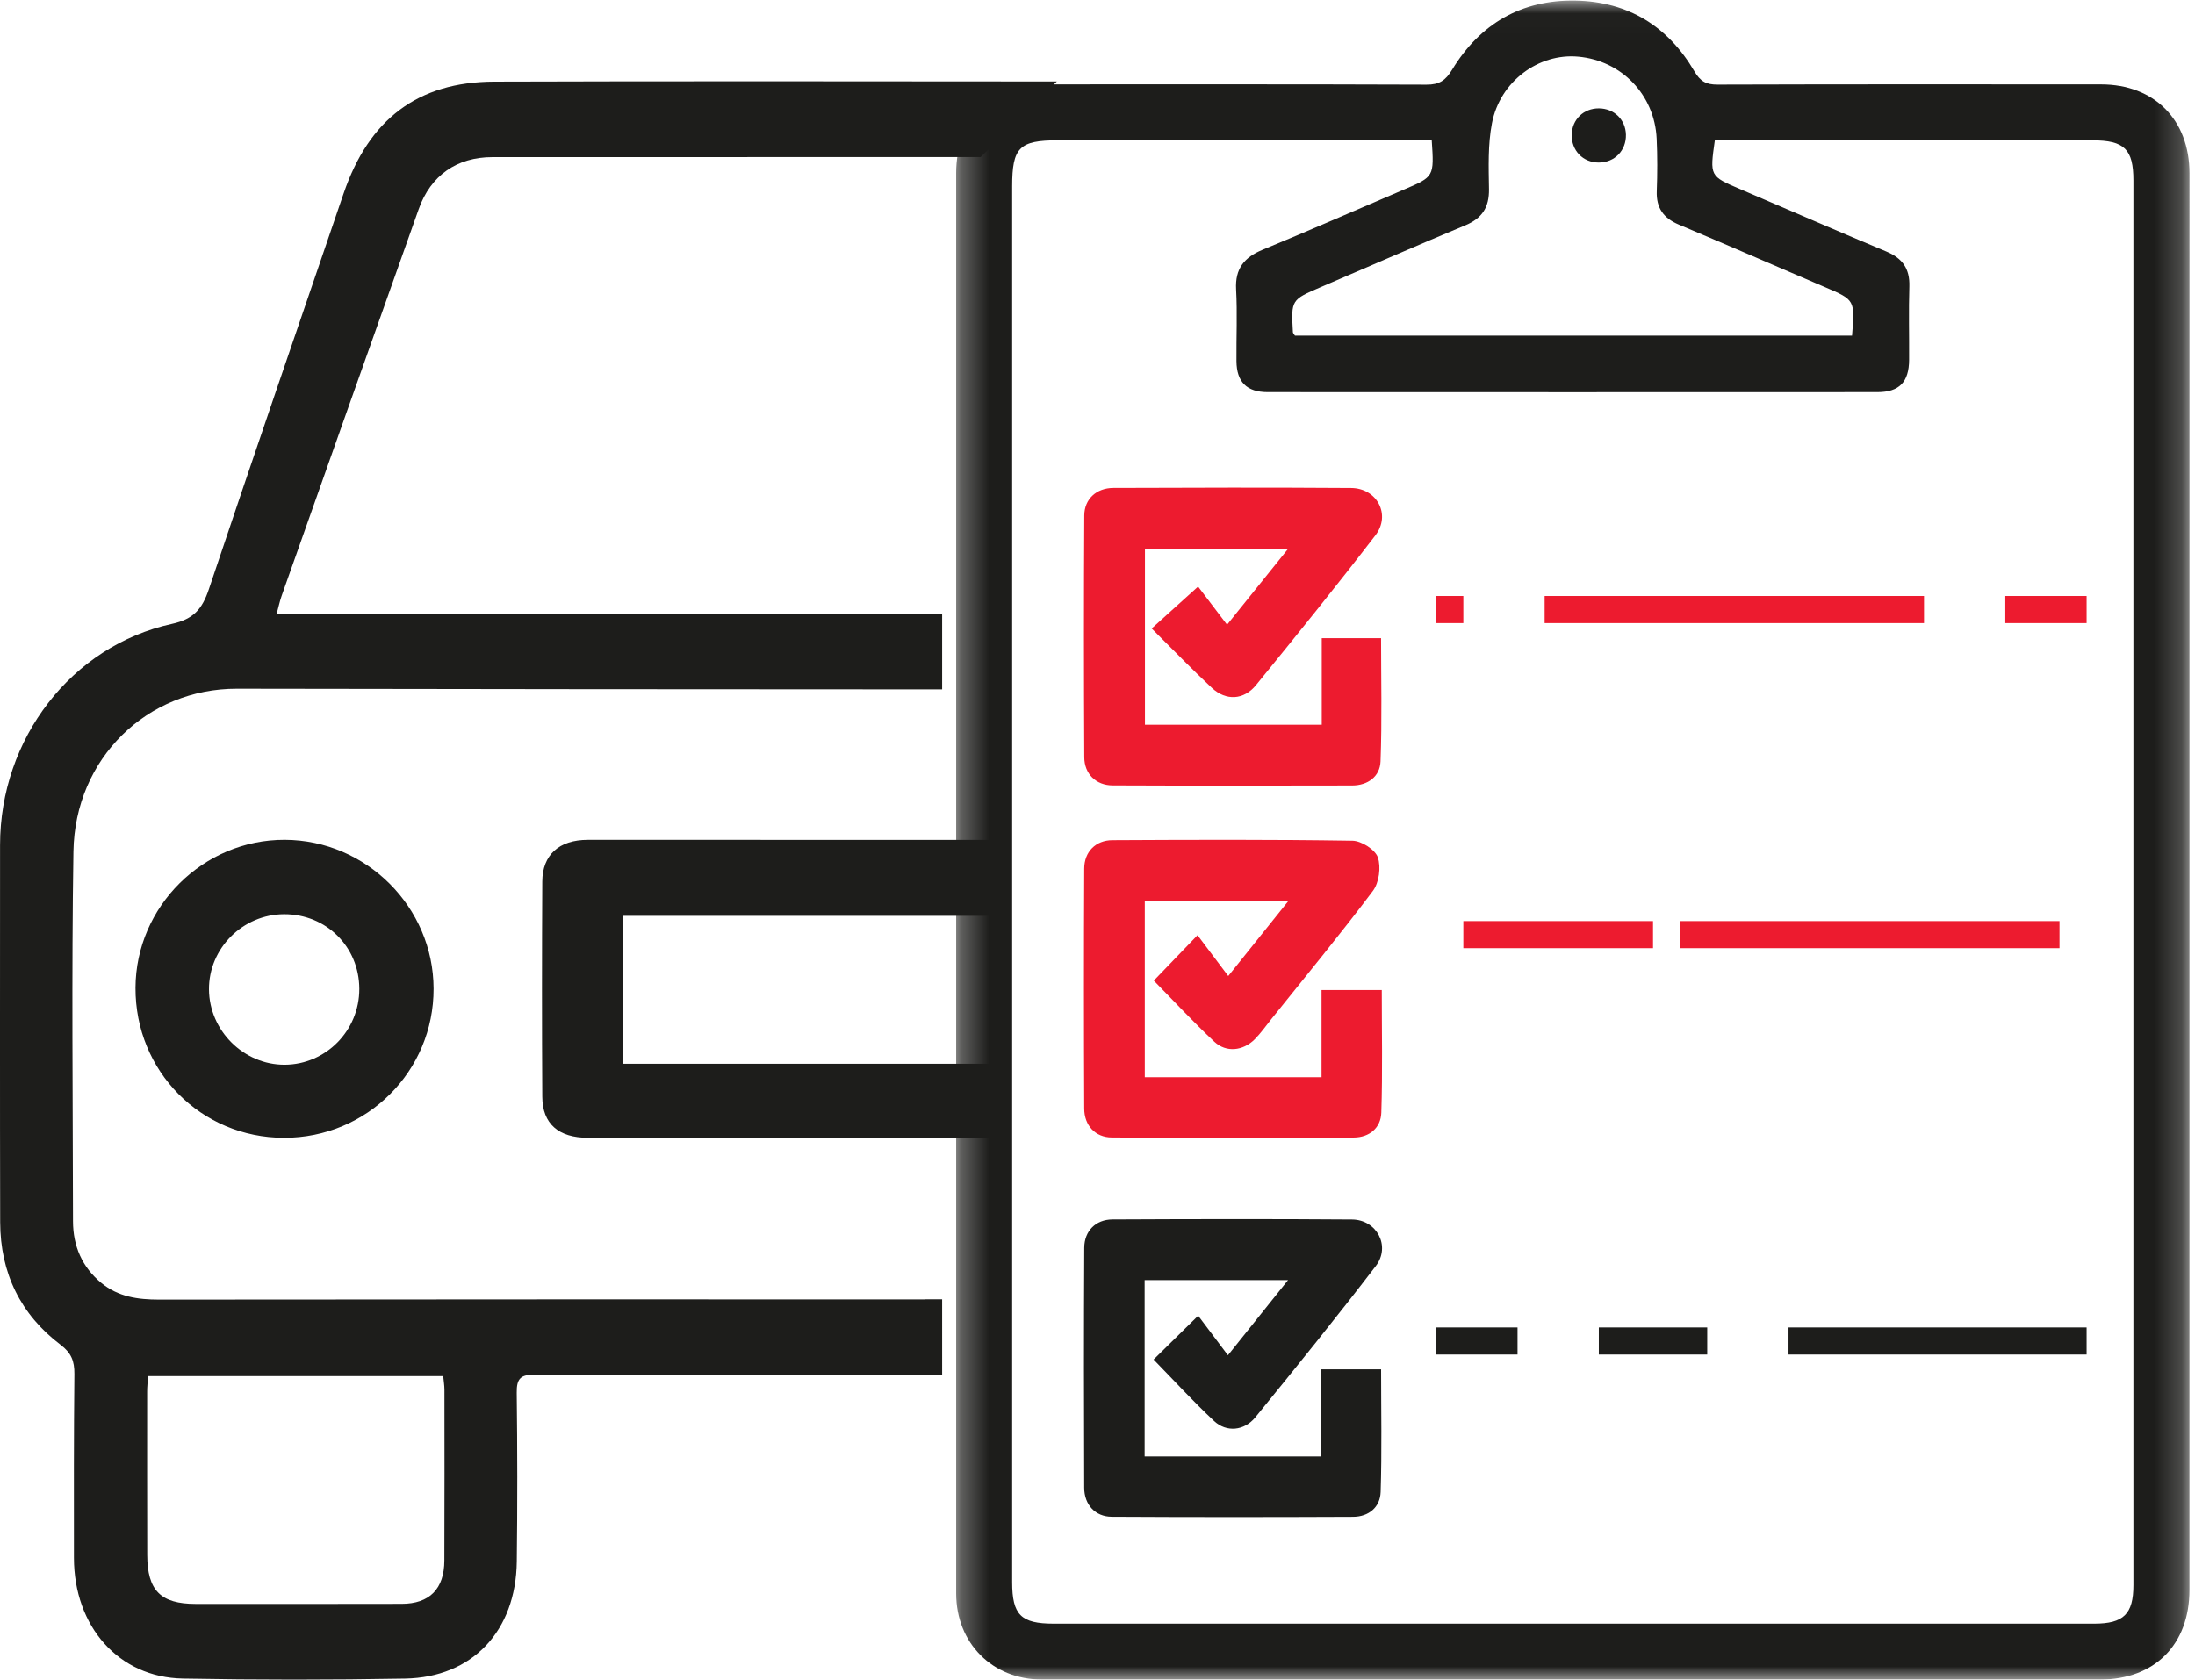
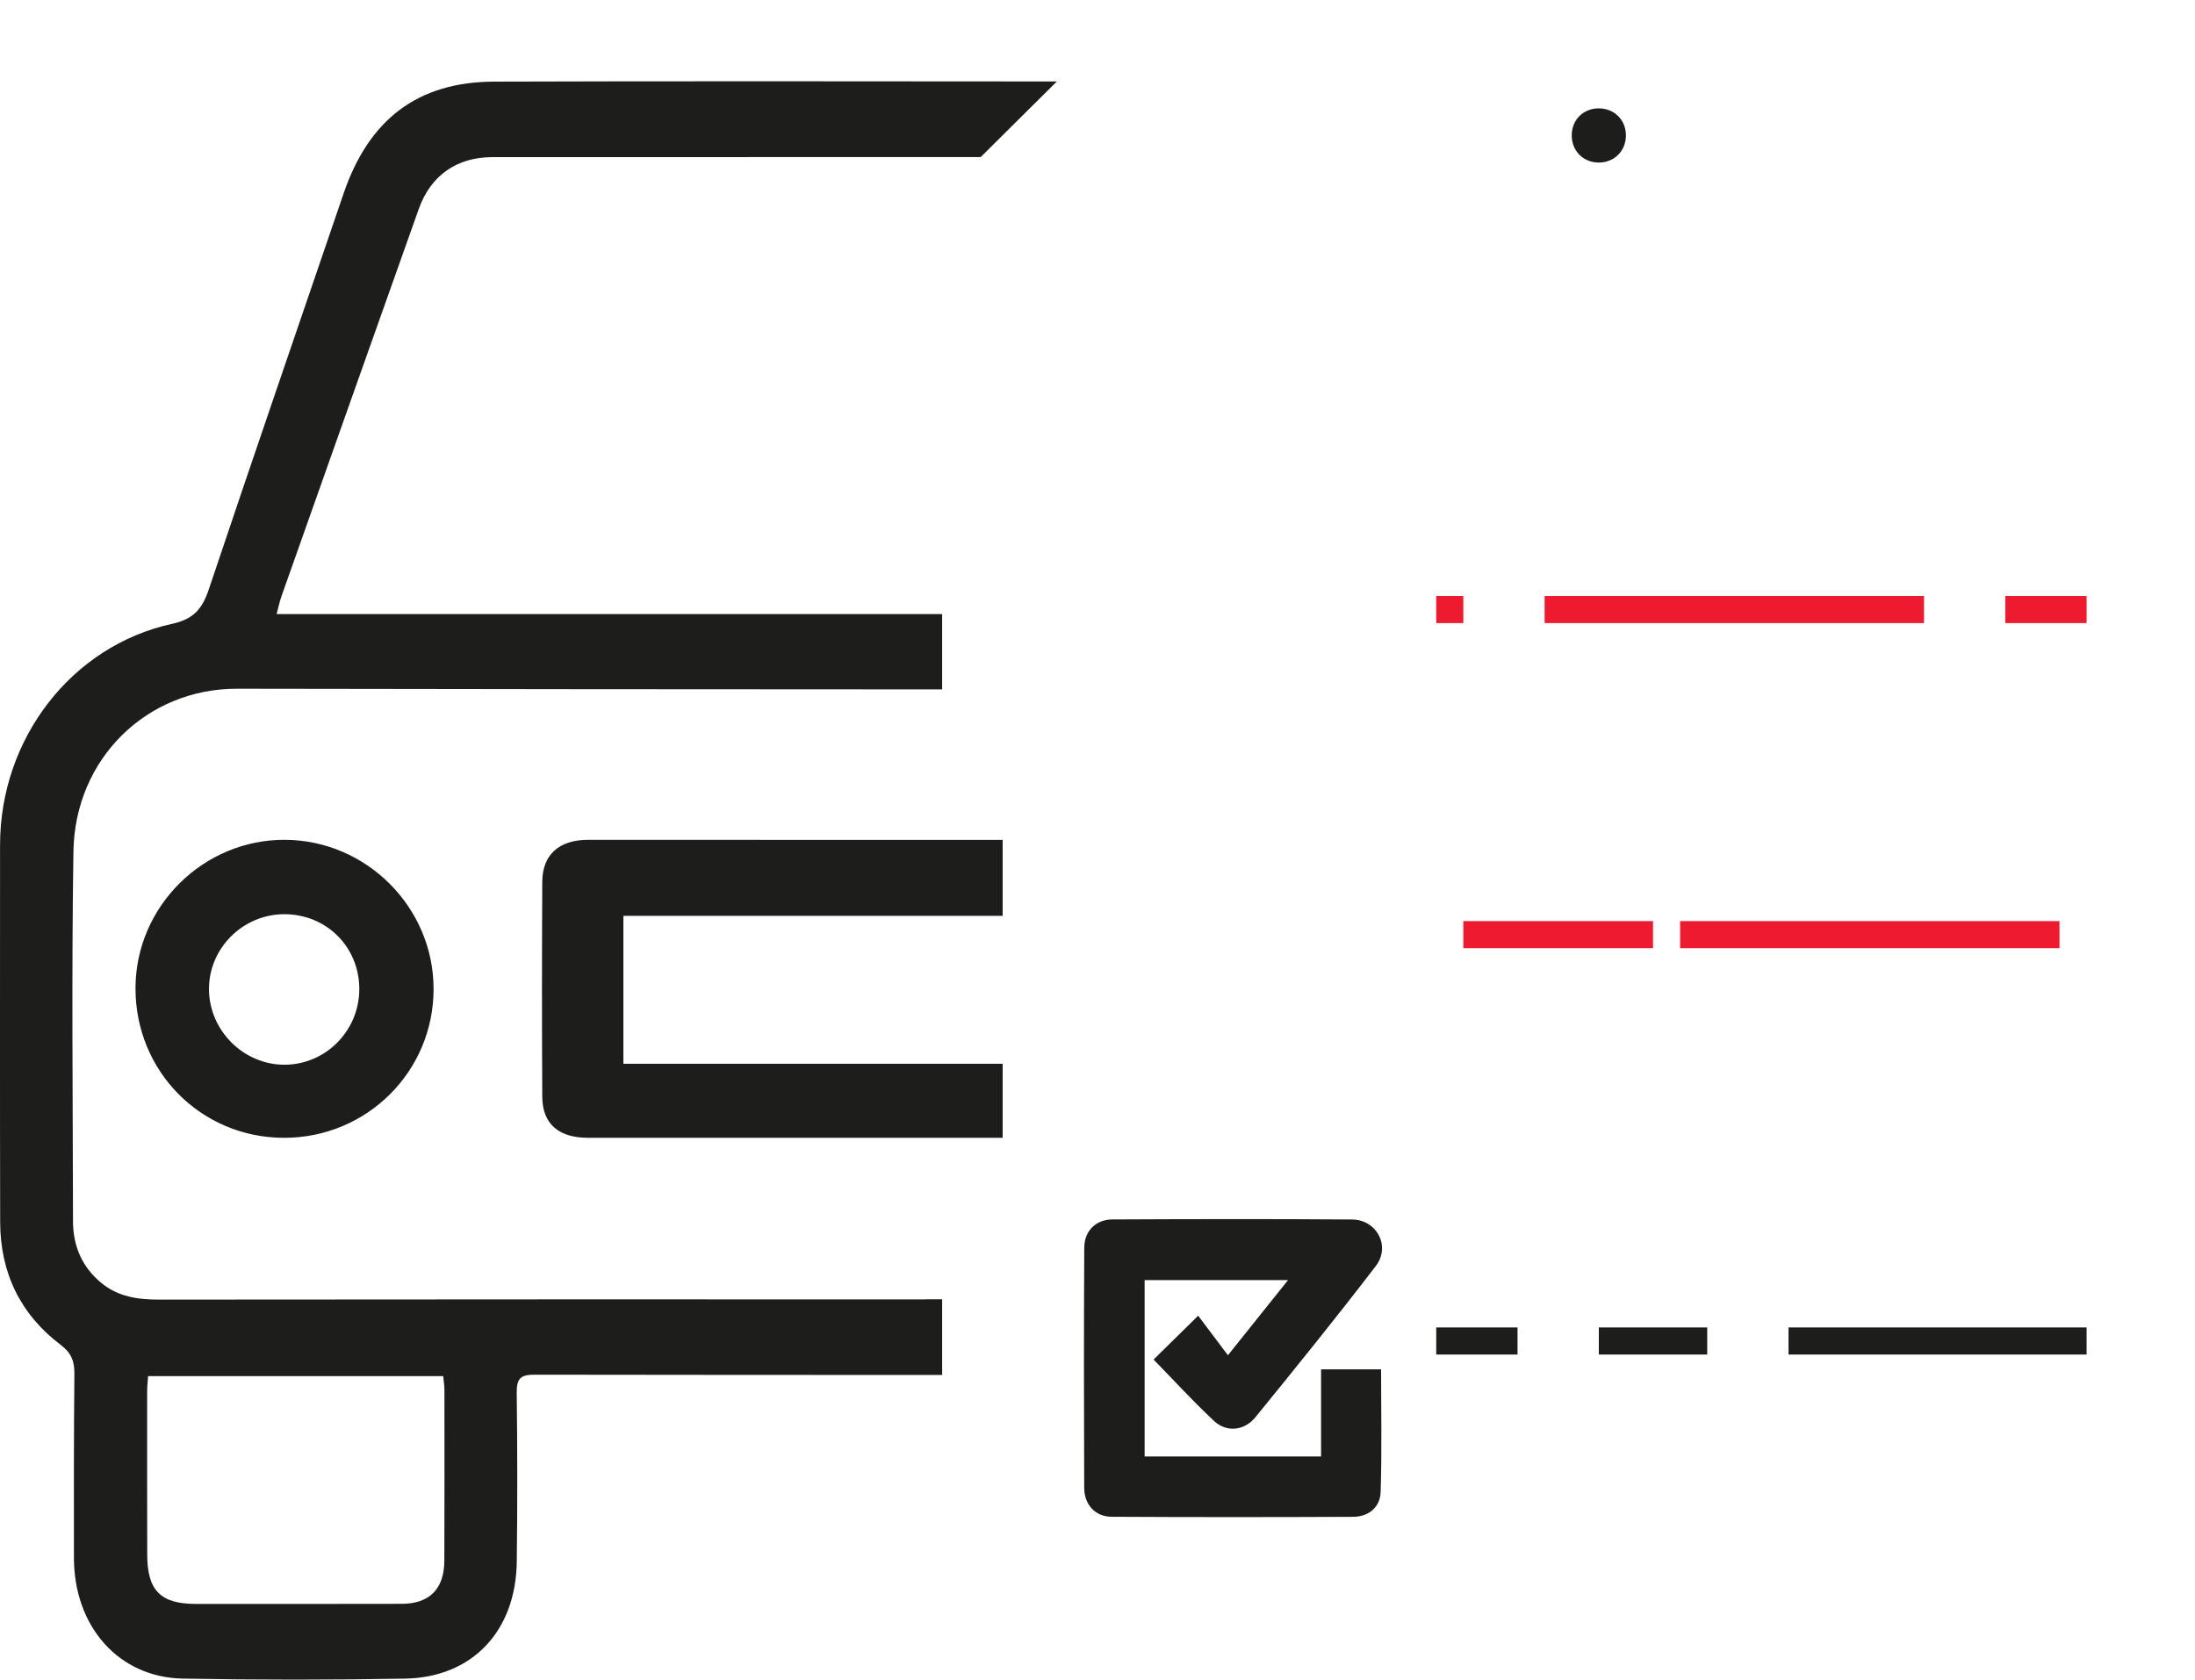
<svg xmlns="http://www.w3.org/2000/svg" xmlns:xlink="http://www.w3.org/1999/xlink" width="81" height="62" viewBox="0 0 81 62">
  <defs>
-     <path id="145l32zkja" d="M0.283 0.021L45.796 0.021 45.796 62 0.283 62z" />
-   </defs>
+     </defs>
  <g fill="none" fill-rule="evenodd">
    <g>
      <g>
        <g transform="translate(-912 -808) translate(912 808) translate(35)">
          <mask id="ttcok9lneb" fill="#fff">
            <use xlink:href="#145l32zkja" />
          </mask>
          <path fill="#1D1D1B" d="M33.344 12.389c.108-1.32.107-1.317-1.002-1.791-1.797-.768-3.588-1.549-5.389-2.307-.567-.238-.839-.616-.815-1.238.024-.644.026-1.292-.004-1.936-.076-1.619-1.296-2.882-2.897-3.026-1.457-.132-2.882.91-3.18 2.453-.153.79-.123 1.624-.11 2.438.01.673-.254 1.076-.874 1.335-1.784.742-3.554 1.52-5.33 2.28-1.097.47-1.099.468-1.032 1.665.002.036.04.07.075.127h20.558zm-15.51-7.21H4.036c-1.421 0-1.685.267-1.685 1.7v51.525c0 1.205.323 1.53 1.53 1.53h38.402c1.082 0 1.444-.356 1.444-1.422V6.665c0-1.16-.334-1.485-1.509-1.485H28.281c-.188 1.325-.187 1.322.939 1.803 1.797.768 3.589 1.55 5.393 2.303.594.248.866.636.846 1.285-.029.903-.003 1.808-.009 2.712-.005.82-.362 1.191-1.17 1.192-7.5.003-15 .004-22.499 0-.776 0-1.146-.376-1.153-1.145-.008-.882.035-1.767-.013-2.646-.042-.768.3-1.185.981-1.466 1.747-.721 3.48-1.48 5.218-2.223 1.109-.474 1.11-.473 1.02-1.816zM.284 32.54V6.394c0-1.967 1.306-3.28 3.263-3.28 4.698 0 9.395-.007 14.092.011.471.002.703-.15.948-.554C19.615.879 21.14-.014 23.137.022c1.944.035 3.413.946 4.388 2.607.218.373.433.495.852.494 4.719-.015 9.437-.01 14.156-.008 1.963 0 3.262 1.305 3.263 3.28l-.001 52.295c0 2.018-1.287 3.308-3.3 3.308-13.015.002-26.03.003-39.044 0-1.828 0-3.166-1.344-3.167-3.182-.002-8.758 0-17.517 0-26.276z" mask="url(#ttcok9lneb)" />
        </g>
-         <path fill="#ED1B2F" d="M48.775 26.752v-3.194h2.189c0 1.505.038 3.03-.02 4.551-.022.552-.463.883-1.045.885-2.947.006-5.894.01-8.842-.003-.615-.003-1.042-.425-1.045-1.04-.015-2.975-.017-5.95 0-8.926.004-.603.448-1.012 1.072-1.014 2.924-.012 5.848-.018 8.773.002.962.007 1.481.99.897 1.749-1.435 1.867-2.915 3.699-4.402 5.525-.454.558-1.11.59-1.63.106-.75-.699-1.462-1.439-2.223-2.194l1.713-1.547 1.069 1.408 2.245-2.793h-5.275v6.485h6.524zM42.578 36.197l1.613-1.677 1.134 1.507 2.224-2.776h-5.304v6.512h6.522v-3.217h2.223c0 1.52.032 3.024-.017 4.526-.018.56-.437.915-1.017.918-2.976.013-5.953.015-8.929-.002-.607-.003-1.015-.442-1.017-1.068-.013-2.954-.014-5.907 0-8.86.003-.618.423-1.044 1.039-1.047 2.953-.015 5.907-.027 8.86.02.33.006.838.328.936.615.124.358.045.936-.184 1.24-1.209 1.61-2.492 3.163-3.75 4.735-.2.25-.386.516-.611.742-.43.428-1.049.498-1.486.09-.78-.73-1.509-1.517-2.236-2.258" transform="translate(-912 -808) translate(912 808)" />
        <path fill="#1D1D1B" d="M42.57 50.184l1.645-1.618 1.098 1.46 2.219-2.775h-5.293v6.512h6.511v-3.217h2.215c0 1.52.032 3.025-.017 4.528-.018.56-.437.913-1.015.916-2.97.013-5.94.015-8.91-.002-.606-.004-1.011-.443-1.014-1.07-.012-2.953-.013-5.906.002-8.86.003-.617.423-1.042 1.038-1.045 2.947-.014 5.894-.02 8.841.002.92.007 1.438.988.879 1.718-1.445 1.888-2.94 3.737-4.442 5.581-.41.504-1.067.567-1.524.14-.78-.73-1.502-1.52-2.234-2.27" transform="translate(-912 -808) translate(912 808)" />
        <path fill="#ED1B2F" d="M57 23L71 23 71 22 57 22zM62 35L76 35 76 34 62 34z" transform="translate(-912 -808) translate(912 808)" />
        <path fill="#1D1D1B" d="M66 50L77 50 77 49 66 49z" transform="translate(-912 -808) translate(912 808)" />
        <path fill="#ED1B2F" d="M54 35L61 35 61 34 54 34z" transform="translate(-912 -808) translate(912 808)" />
        <path fill="#1D1D1B" d="M59 50L63 50 63 49 59 49z" transform="translate(-912 -808) translate(912 808)" />
        <path fill="#ED1B2F" d="M74 23L77 23 77 22 74 22z" transform="translate(-912 -808) translate(912 808)" />
        <path fill="#1D1D1B" d="M53 50L56 50 56 49 53 49z" transform="translate(-912 -808) translate(912 808)" />
        <path fill="#ED1B2F" d="M53 23L54 23 54 22 53 22z" transform="translate(-912 -808) translate(912 808)" />
        <path fill="#1D1D1B" d="M58.998 6c-.584 0-1.013-.445-.998-1.034.015-.558.439-.968 1-.966.562.002.986.413 1 .97.014.586-.418 1.03-1.002 1.03M16.397 57.604c-.003 1.048-.547 1.596-1.573 1.598-2.534.004-5.067.006-7.601.003-1.297 0-1.786-.496-1.79-1.806-.005-2.012-.004-4.022-.003-6.033 0-.178.02-.356.035-.57h10.89c.018.193.045.347.045.501.002 2.103.005 4.205-.003 6.307m17.751-9.643v.003c-9.427 0-18.853-.003-28.28.008-.78 0-1.508-.102-2.131-.617-.705-.581-1.042-1.356-1.043-2.275-.006-4.549-.055-9.099.016-13.647.053-3.448 2.73-6.017 6.033-6.01 8.448.017 16.896.02 25.345.024h.679v-2.779h-24.56c.07-.26.115-.473.186-.676 1.684-4.76 3.367-9.522 5.06-14.278.441-1.242 1.41-1.914 2.715-1.914 5.533-.002 12.49-.002 18.023-.003L39 3.007c-5.511-.005-15.256-.015-20.767.006-2.821.011-4.62 1.394-5.555 4.133-1.661 4.865-3.336 9.726-4.97 14.601-.246.734-.563 1.107-1.363 1.282-3.718.814-6.343 4.252-6.343 8.161 0 4.64-.007 9.281.004 13.922.004 1.884.758 3.413 2.229 4.528.395.299.515.6.51 1.076-.023 2.263-.019 4.526-.017 6.79.003 2.536 1.653 4.413 4.018 4.456 2.734.05 5.47.05 8.203.001 2.482-.045 4.089-1.757 4.121-4.319.026-2.08.023-4.16-.002-6.24-.006-.516.145-.66.642-.66 5.02.007 10.038.01 15.057.01V47.96h-.619" transform="translate(-912 -808) translate(912 808)" />
        <path fill="#1D1D1B" d="M23.004 39.266v-5.46H37v-2.804c-5.103 0-10.205-.003-15.308-.001-1.063 0-1.676.556-1.681 1.538-.014 2.649-.015 5.297 0 7.946.006.999.602 1.513 1.682 1.514 4.873.002 9.747 0 14.62 0H37v-2.733H23.004zM10.505 39.302c-1.512.006-2.783-1.259-2.793-2.778-.011-1.516 1.245-2.774 2.774-2.778 1.556-.003 2.77 1.204 2.773 2.757.003 1.538-1.233 2.793-2.754 2.799M10.51 31c-3.007-.011-5.498 2.457-5.51 5.462-.012 3.08 2.417 5.535 5.48 5.538 3.061.004 5.529-2.458 5.52-5.508-.008-3.007-2.481-5.48-5.49-5.492" transform="translate(-912 -808) translate(912 808)" />
      </g>
    </g>
  </g>
</svg>